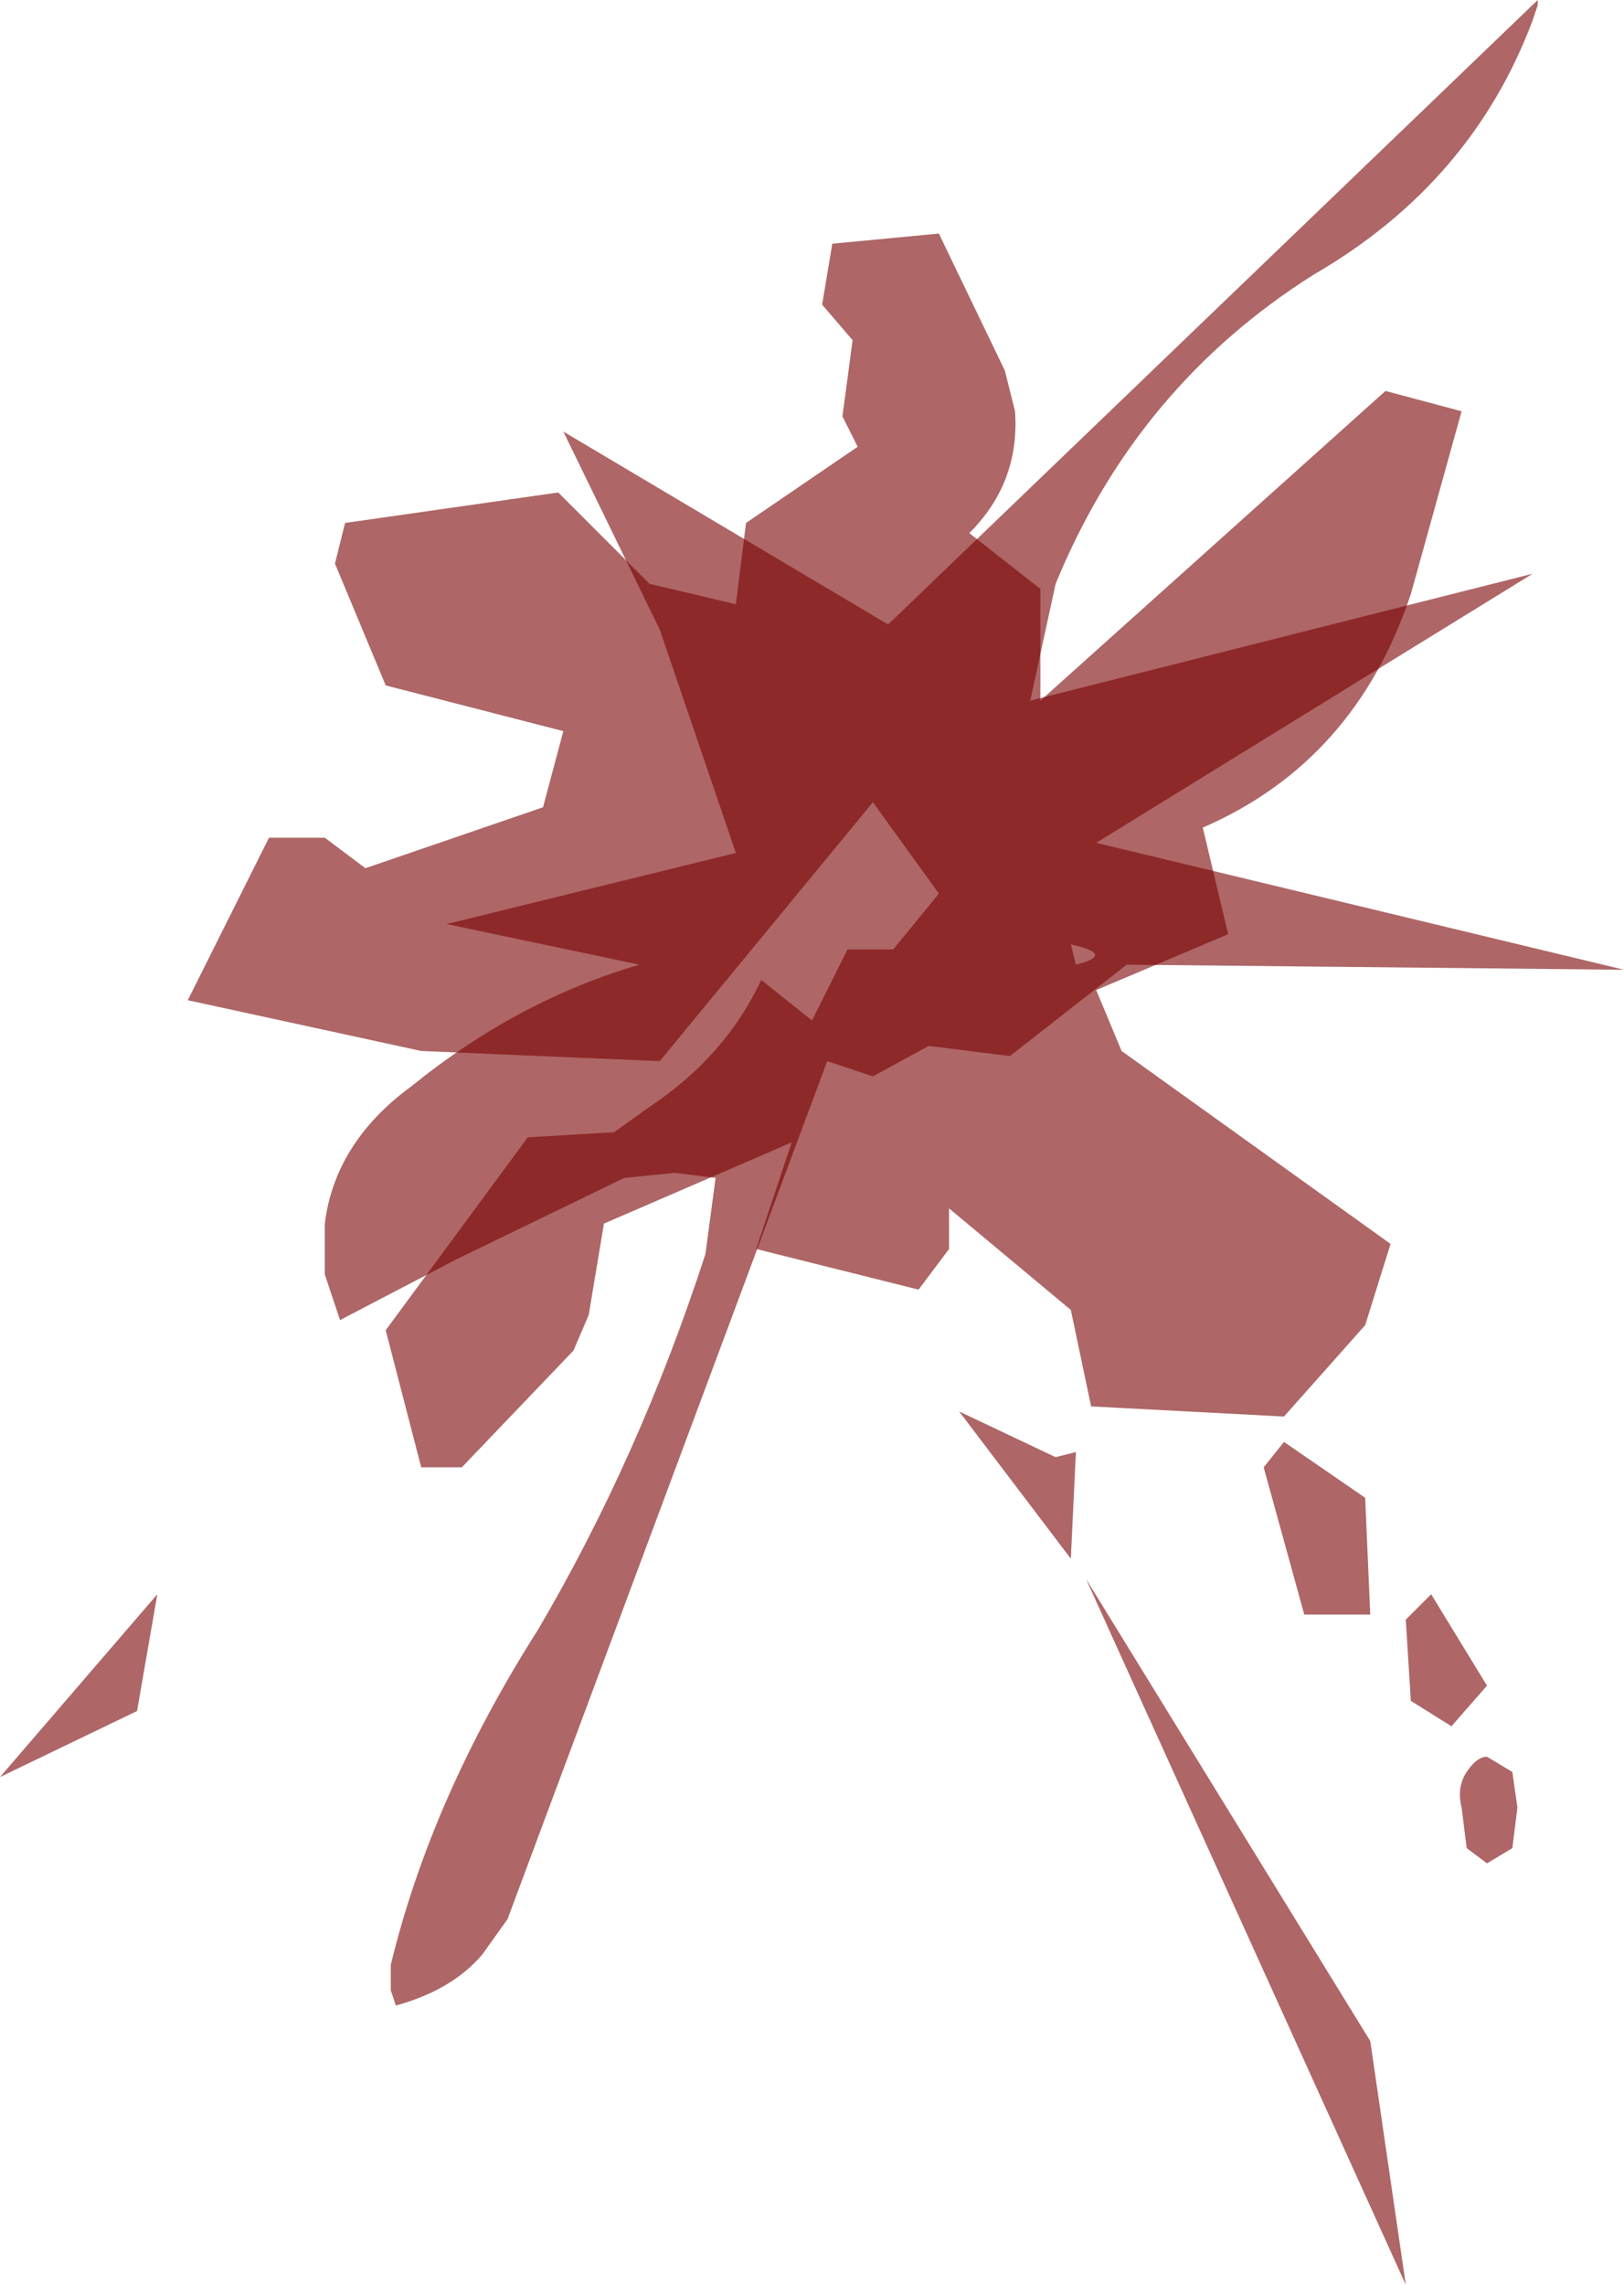
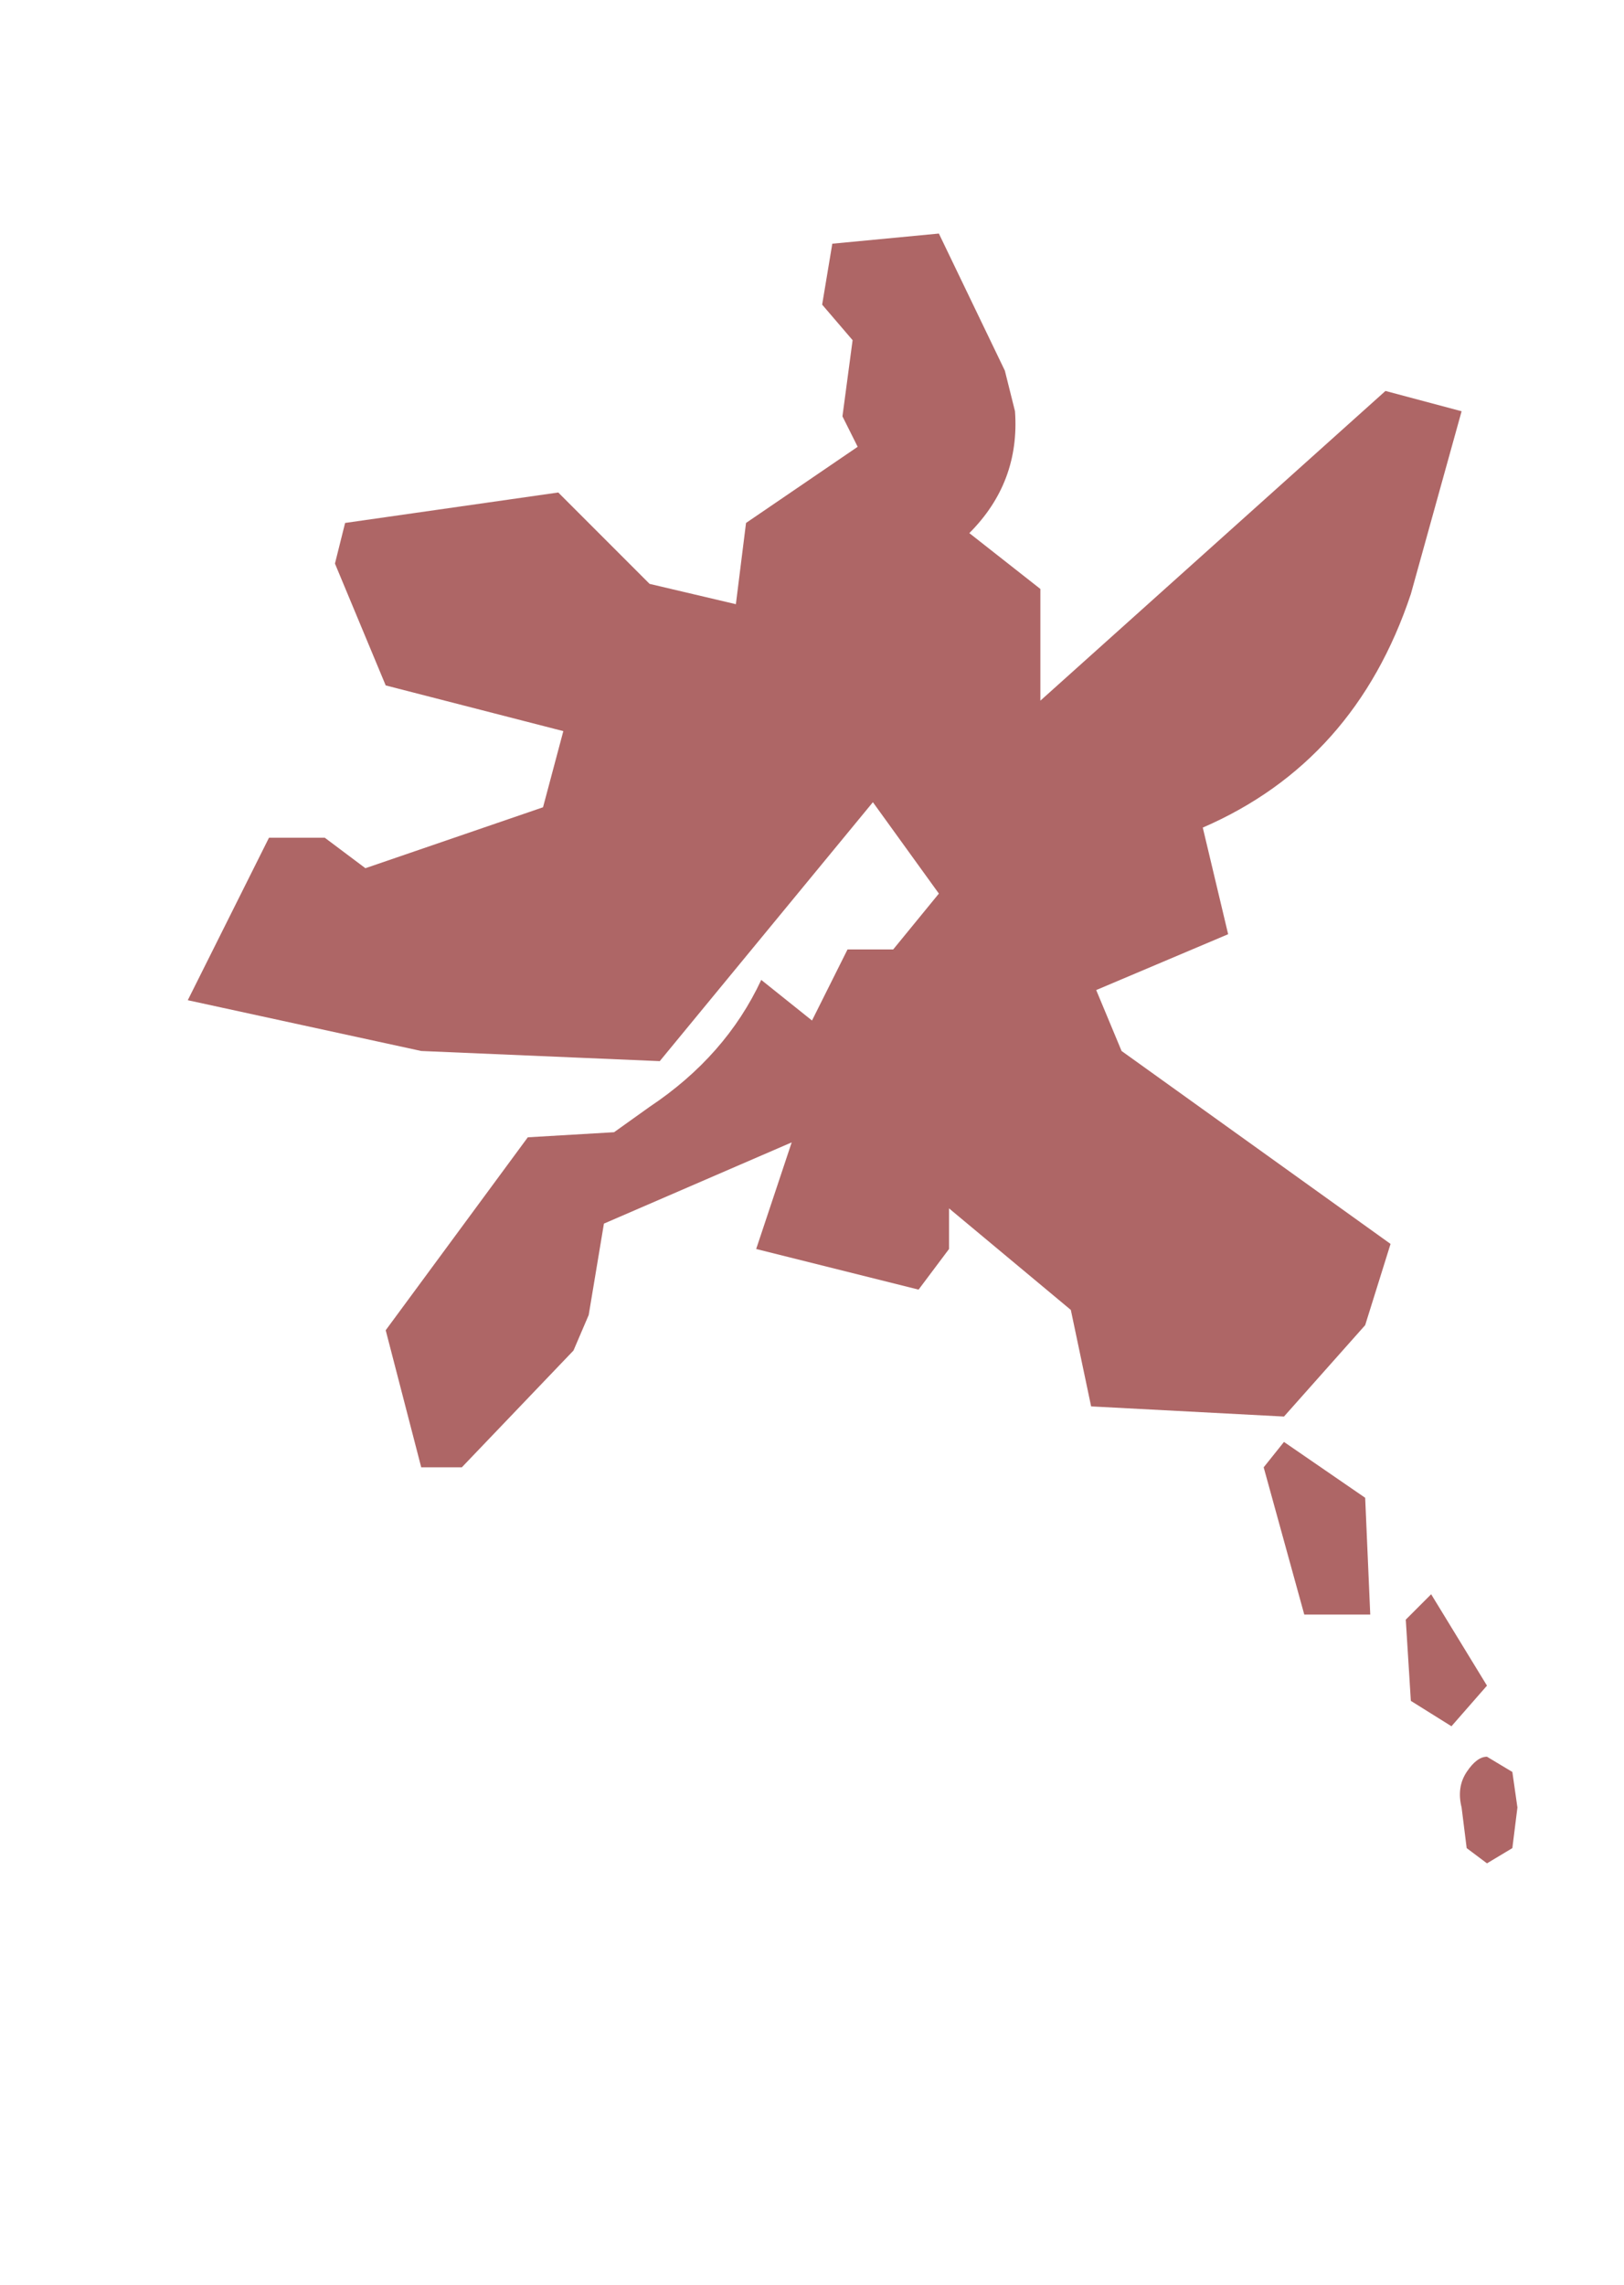
<svg xmlns="http://www.w3.org/2000/svg" height="22.5px" width="16.0px">
  <g transform="matrix(1.0, 0.0, 0.0, 1.0, 11.2, 11.25)">
    <path d="M0.9 -2.05 L-0.4 -1.5 -0.15 -0.9 2.5 1.0 2.25 1.8 1.45 2.7 -0.45 2.6 -0.65 1.65 -1.85 0.65 -1.85 1.05 -2.15 1.45 -3.75 1.05 -3.4 0.0 -5.25 0.8 -5.4 1.7 -5.55 2.05 -6.65 3.2 -7.05 3.2 -7.4 1.85 -6.0 -0.05 -5.15 -0.1 -4.8 -0.35 Q-4.05 -0.85 -3.7 -1.6 L-3.2 -1.2 -2.85 -1.9 -2.4 -1.9 -1.95 -2.45 -2.6 -3.35 -4.7 -0.8 -7.05 -0.9 -9.35 -1.4 -8.55 -3.0 -8.0 -3.0 -7.6 -2.7 -5.85 -3.3 -5.65 -4.05 -7.4 -4.5 -7.9 -5.7 -7.8 -6.1 -5.7 -6.4 -4.8 -5.5 -3.95 -5.3 -3.85 -6.1 -2.75 -6.85 -2.9 -7.15 -2.8 -7.9 -3.1 -8.25 -3.0 -8.85 -1.95 -8.95 -1.3 -7.6 -1.2 -7.2 Q-1.15 -6.5 -1.65 -6.0 L-0.95 -5.45 -0.95 -4.35 2.45 -7.4 3.2 -7.2 2.7 -5.4 Q2.15 -3.75 0.65 -3.1 L0.9 -2.05 M1.65 4.65 L1.25 3.2 1.45 2.95 2.25 3.5 2.3 4.65 1.65 4.65 M2.65 4.7 L2.9 4.45 3.45 5.35 3.1 5.75 2.7 5.5 2.65 4.7 M3.7 6.2 L3.75 6.55 3.7 6.95 3.45 7.1 3.25 6.95 3.2 6.55 Q3.15 6.35 3.25 6.2 3.35 6.05 3.45 6.05 L3.7 6.2" fill="#780000" fill-opacity="0.6" fill-rule="evenodd" stroke="none" />
-     <path d="M3.95 -11.2 L3.9 -11.05 Q3.3 -9.45 1.75 -8.55 0.0 -7.45 -0.8 -5.5 L-1.05 -4.35 3.9 -5.6 -0.4 -2.95 4.8 -1.7 -0.1 -1.75 -1.25 -0.85 -2.05 -0.95 -2.6 -0.65 -3.05 -0.8 -6.2 7.65 -6.45 8.0 Q-6.75 8.35 -7.3 8.5 L-7.35 8.35 -7.35 8.1 Q-6.95 6.45 -5.9 4.8 -4.9 3.1 -4.25 1.1 L-4.15 0.35 -4.55 0.3 -5.05 0.35 -6.7 1.15 -7.85 1.75 -8.0 1.3 -8.0 0.8 Q-7.9 0.0 -7.15 -0.55 -6.1 -1.4 -4.9 -1.75 L-6.8 -2.15 -3.95 -2.85 -4.7 -5.05 -5.65 -7.0 -2.45 -5.1 3.95 -11.25 3.95 -11.2 M2.65 11.25 L-0.5 4.3 2.3 8.85 2.65 11.25 M-0.65 -1.95 L-0.6 -1.75 Q-0.2 -1.85 -0.65 -1.95 M-0.65 4.1 L-1.75 2.65 -0.8 3.1 -0.6 3.05 -0.65 4.1 M-9.85 5.6 L-11.2 6.25 -9.65 4.45 -9.85 5.6" fill="#780000" fill-opacity="0.6" fill-rule="evenodd" stroke="none" />
  </g>
</svg>